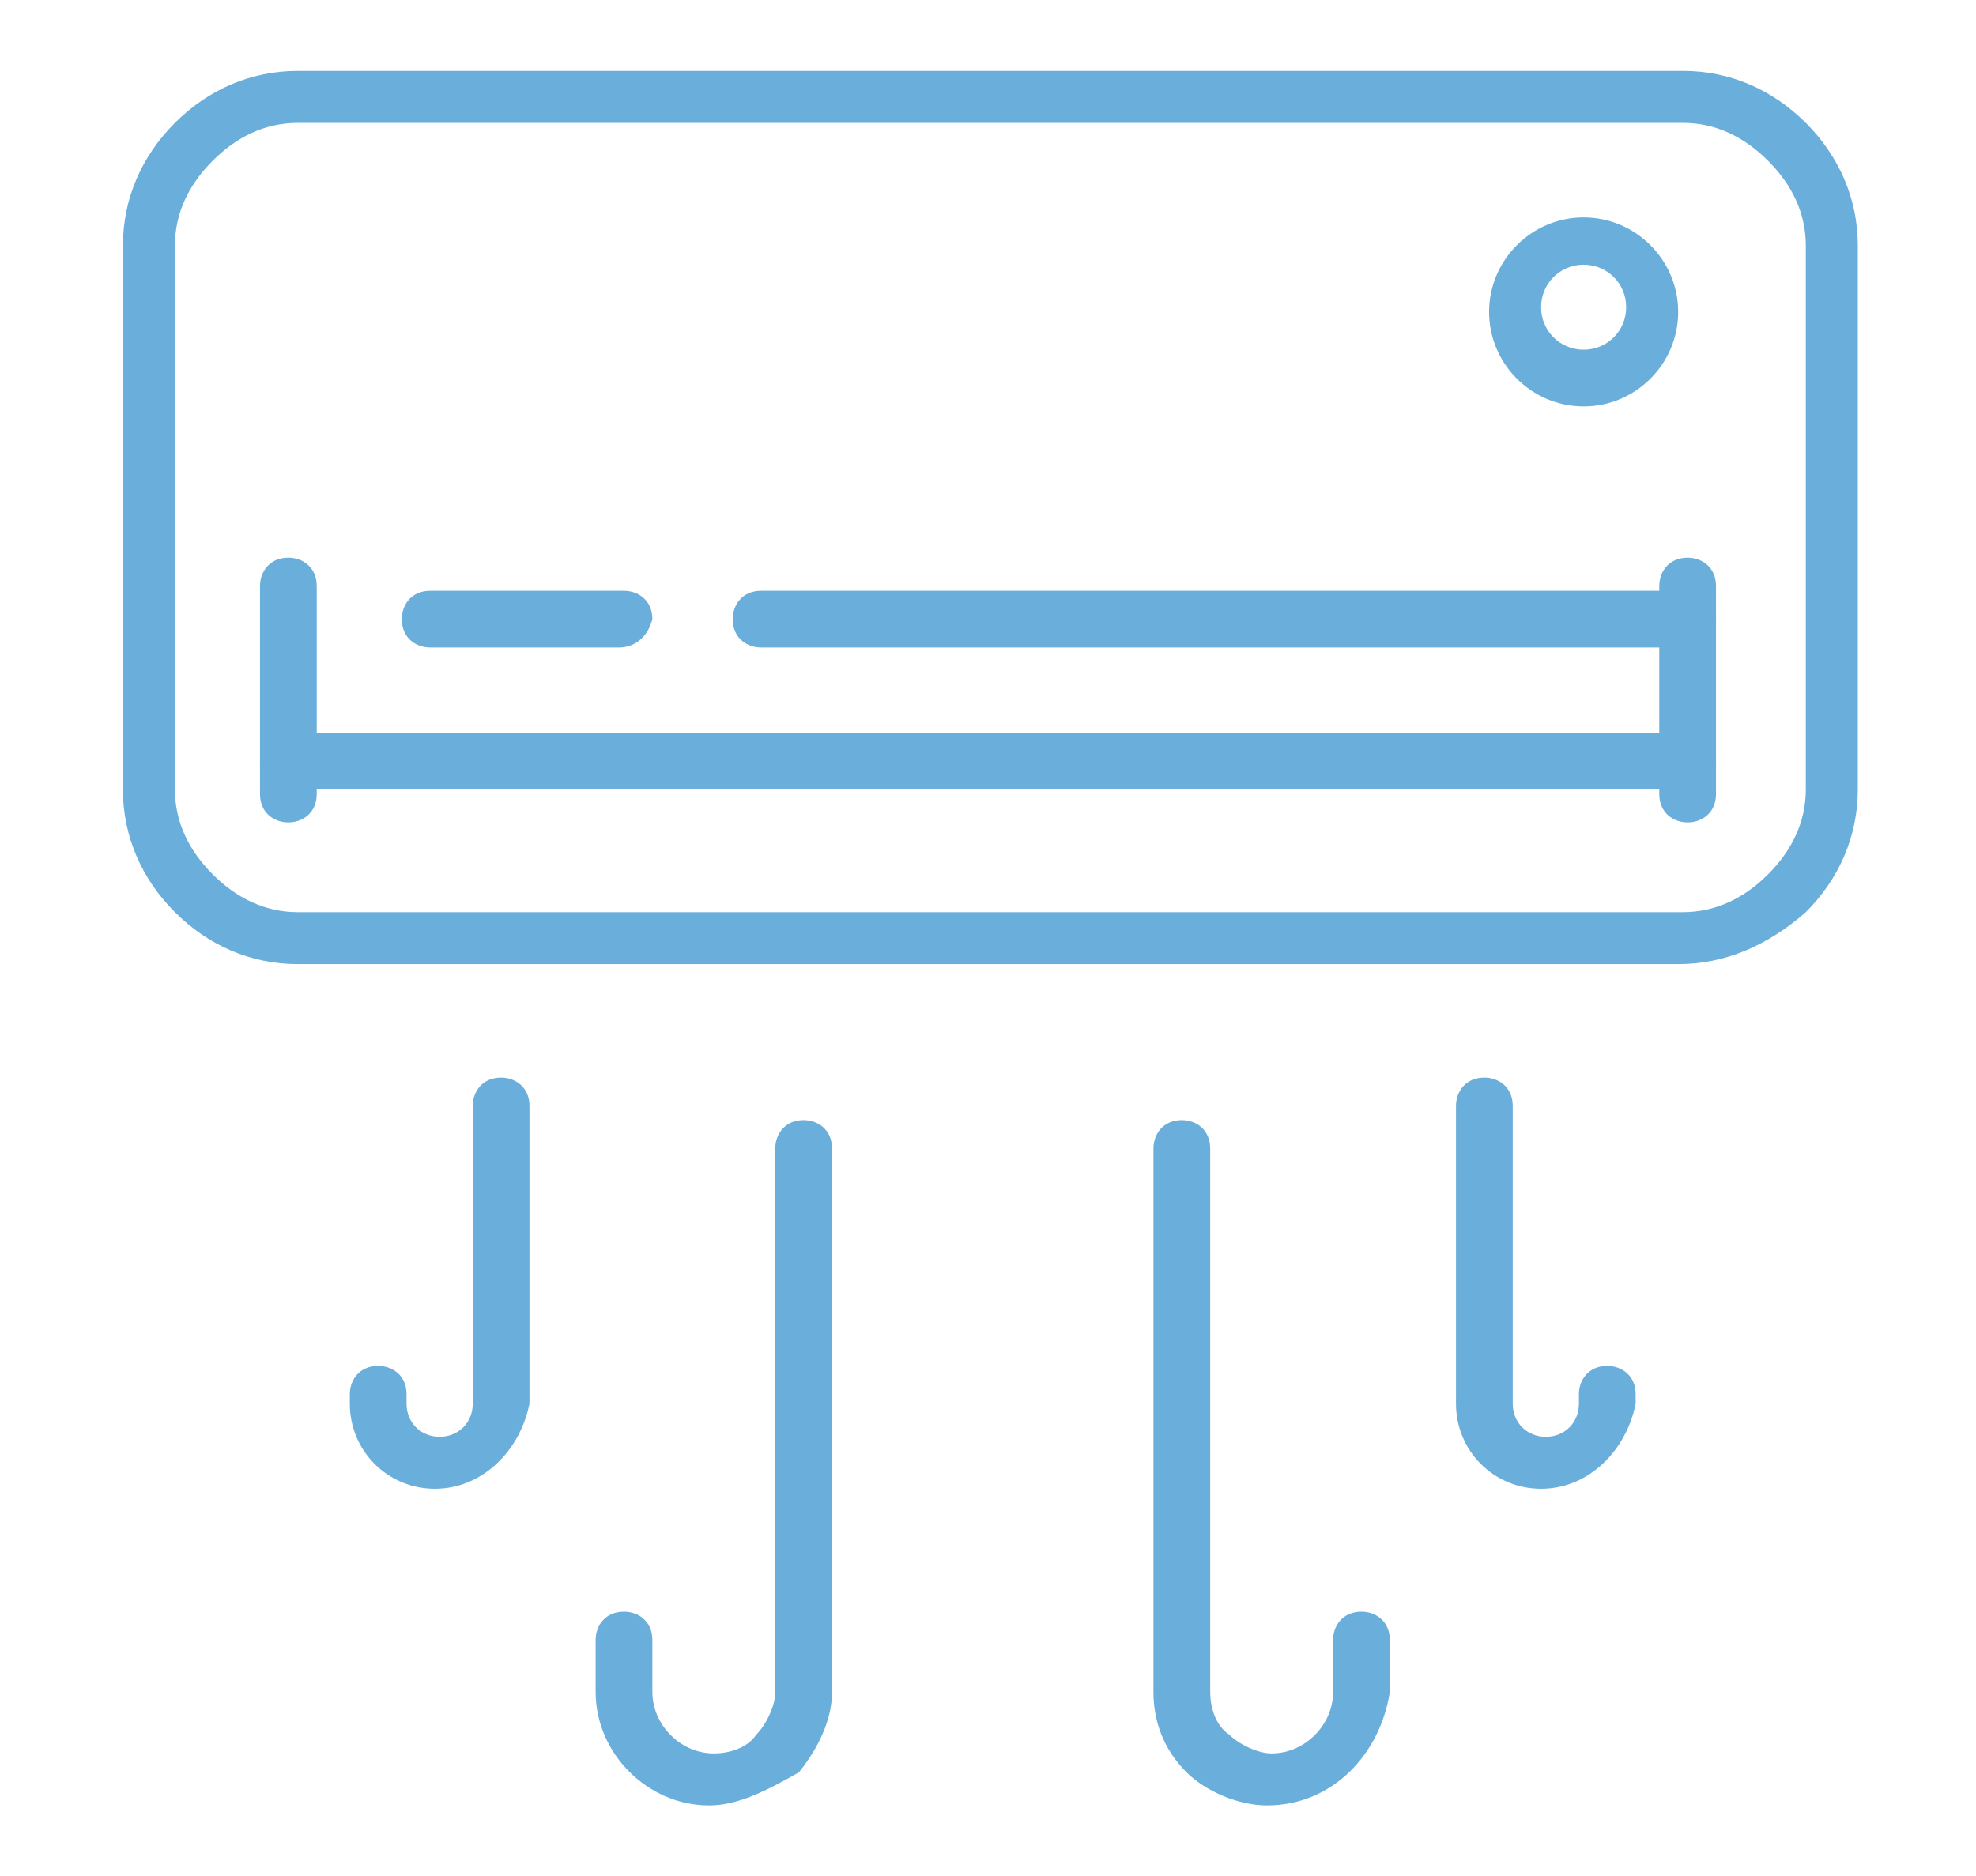
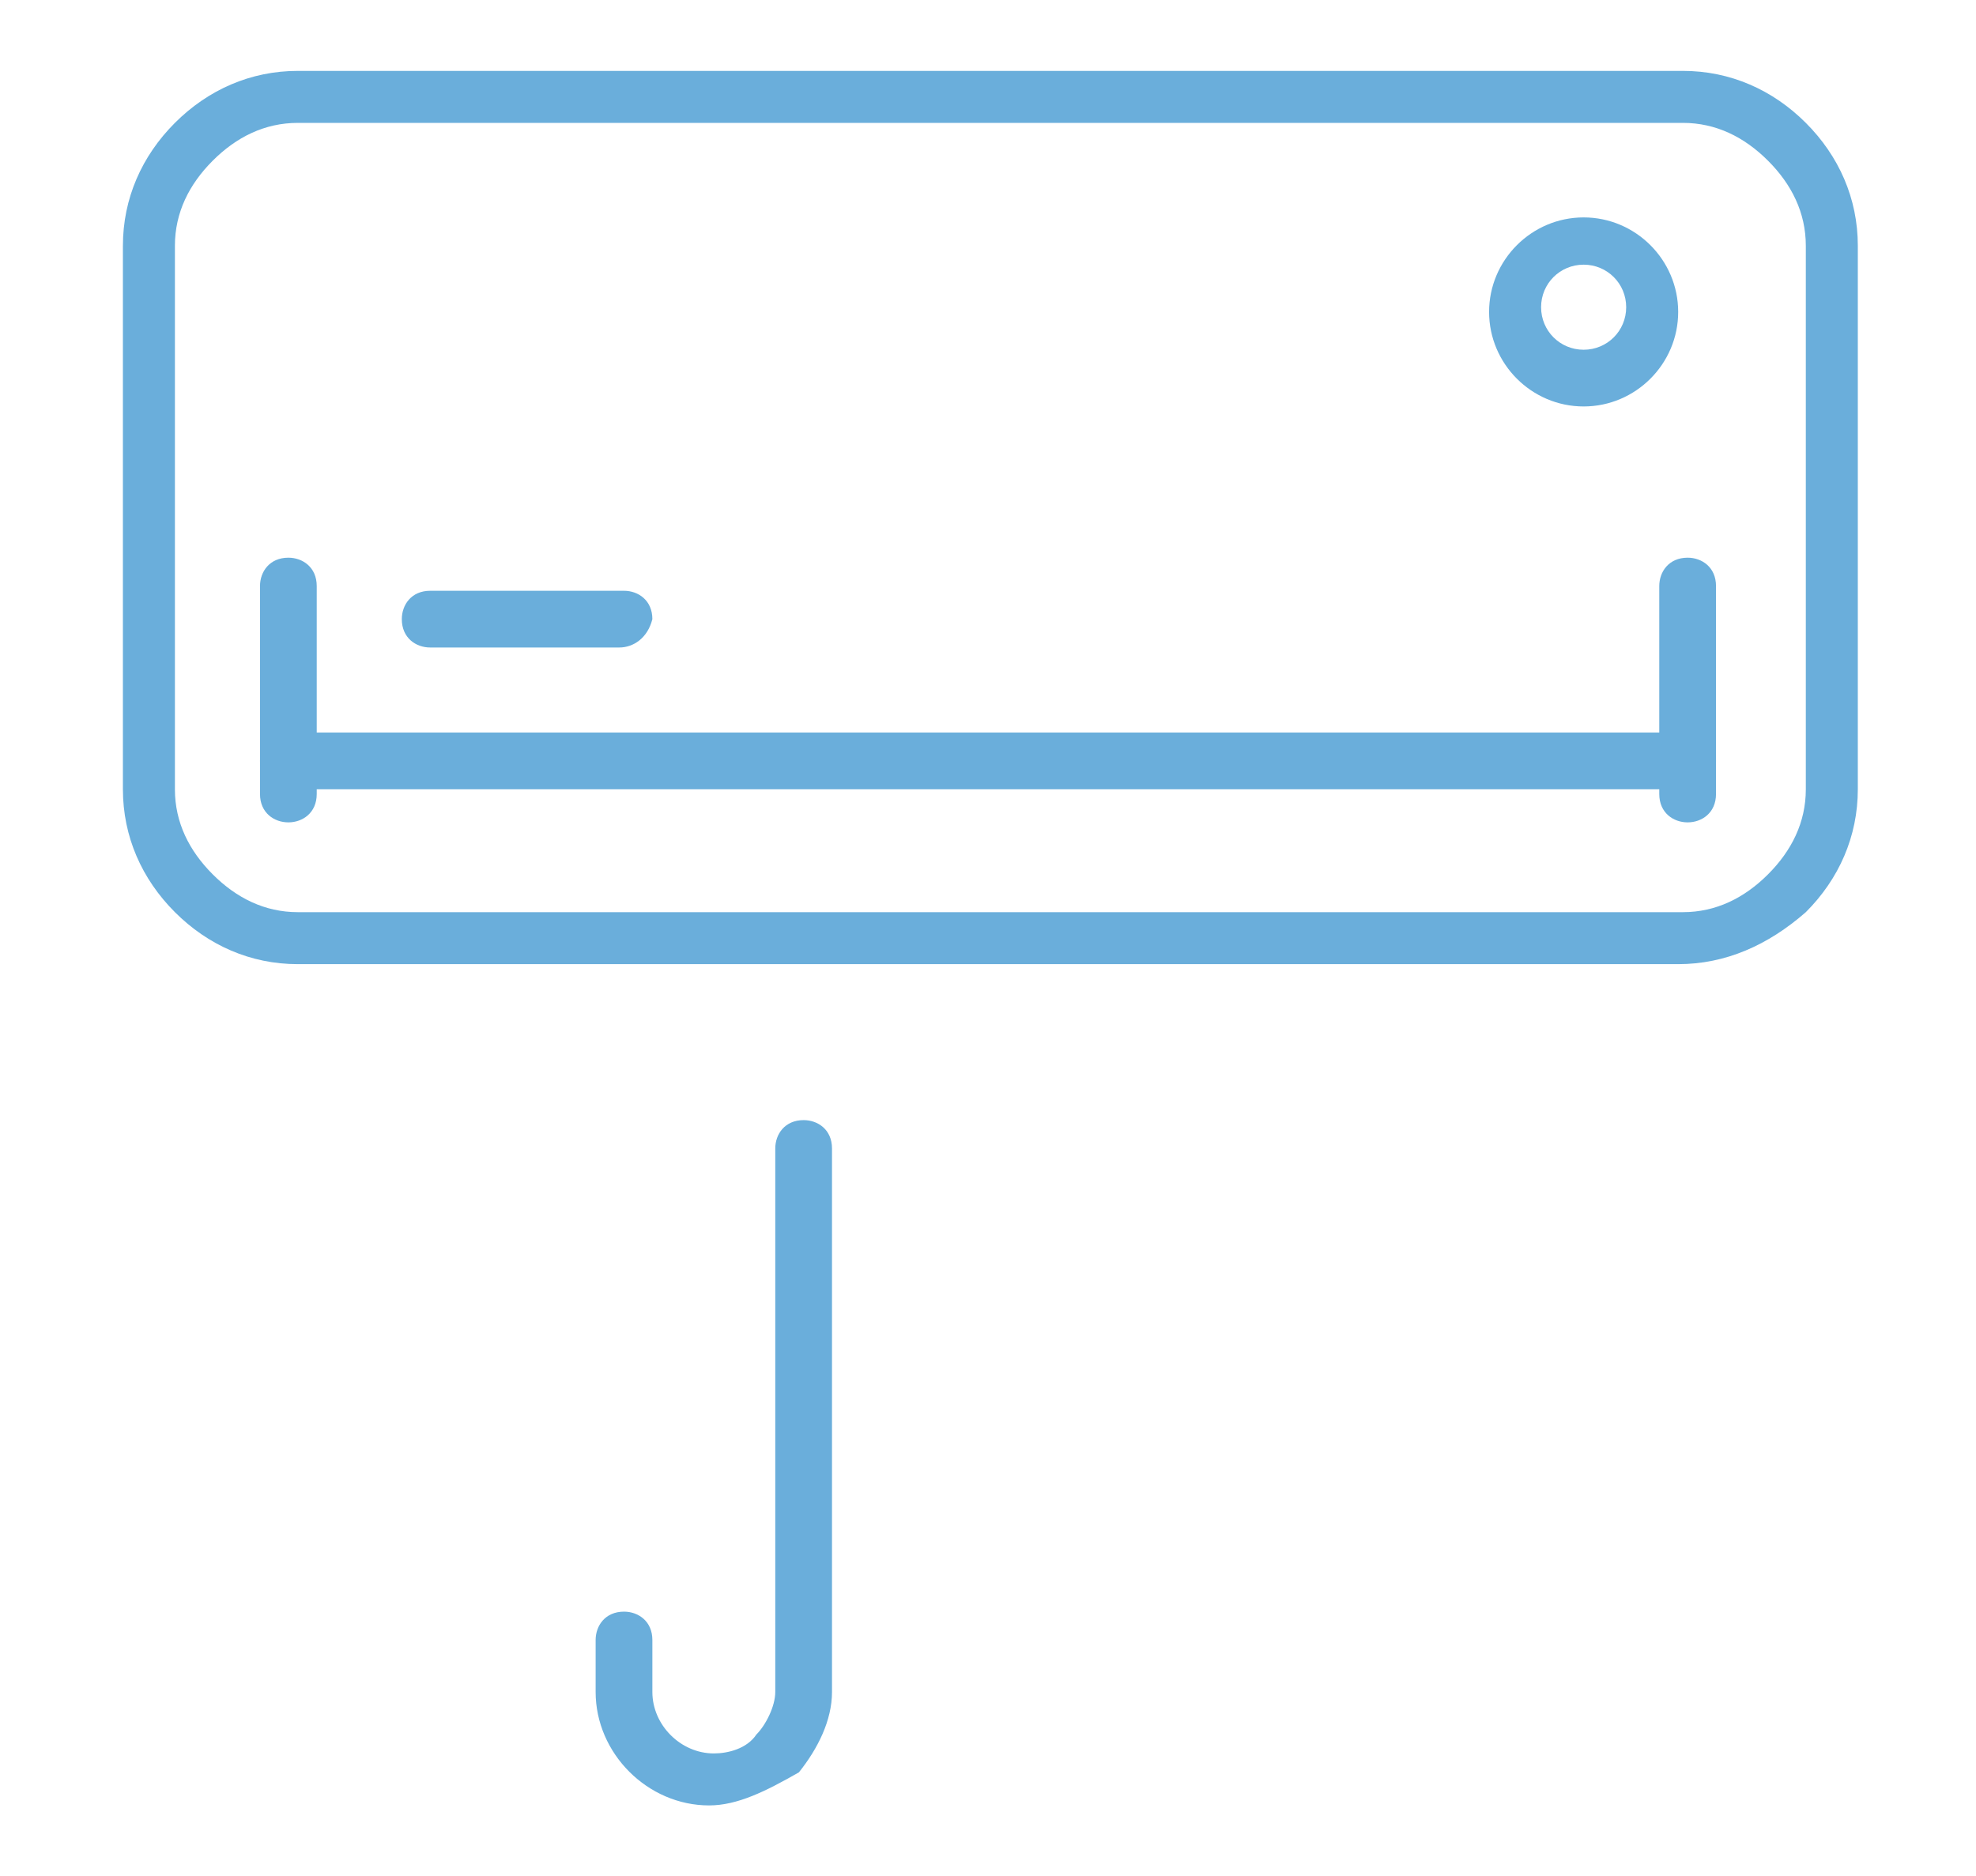
<svg xmlns="http://www.w3.org/2000/svg" version="1.1" id="icons" x="0px" y="0px" viewBox="0 0 41.8 39.7" style="enable-background:new 0 0 41.8 39.7;" xml:space="preserve">
  <style type="text/css">
	.st0{fill:#6AAEDB;}
</style>
  <g>
    <path class="st0" d="M6.3,2.6c-0.7,0-1.3,0.3-1.8,0.8C4,3.9,3.7,4.5,3.7,5.2v11.5c0,0.7,0.3,1.3,0.8,1.8c0.5,0.5,1.1,0.8,1.8,0.8   h29.3c0.7,0,1.3-0.3,1.8-0.8c0.5-0.5,0.8-1.1,0.8-1.8V5.2c0-0.7-0.3-1.3-0.8-1.8c-0.5-0.5-1.1-0.8-1.8-0.8H6.3L6.3,2.6z M35.5,20.4   H6.3c-1,0-1.9-0.4-2.6-1.1c-0.7-0.7-1.1-1.6-1.1-2.6V5.2c0-1,0.4-1.9,1.1-2.6c0.7-0.7,1.6-1.1,2.6-1.1h29.3c1,0,1.9,0.4,2.6,1.1   c0.7,0.7,1.1,1.6,1.1,2.6v11.5c0,1-0.4,1.9-1.1,2.6C37.4,20,36.5,20.4,35.5,20.4" />
    <path class="st0" d="M35.7,17.4c-0.3,0-0.6-0.2-0.6-0.6v-4.4c0-0.3,0.2-0.6,0.6-0.6c0.3,0,0.6,0.2,0.6,0.6v4.4   C36.3,17.2,36,17.4,35.7,17.4" />
    <path class="st0" d="M6.1,17.4c-0.3,0-0.6-0.2-0.6-0.6v-4.4c0-0.3,0.2-0.6,0.6-0.6c0.3,0,0.6,0.2,0.6,0.6v4.4   C6.7,17.2,6.4,17.4,6.1,17.4" />
    <path class="st0" d="M35.7,16.7H6.1c-0.3,0-0.6-0.2-0.6-0.6c0-0.3,0.2-0.6,0.6-0.6h29.6c0.3,0,0.6,0.2,0.6,0.6   C36.3,16.5,36,16.7,35.7,16.7" />
-     <path class="st0" d="M35.7,13.7H16.1c-0.3,0-0.6-0.2-0.6-0.6c0-0.3,0.2-0.6,0.6-0.6h19.6c0.3,0,0.6,0.2,0.6,0.6   C36.3,13.5,36,13.7,35.7,13.7" />
    <path class="st0" d="M13.1,13.7H9.1c-0.3,0-0.6-0.2-0.6-0.6c0-0.3,0.2-0.6,0.6-0.6h4.1c0.3,0,0.6,0.2,0.6,0.6   C13.7,13.5,13.4,13.7,13.1,13.7" />
    <path class="st0" d="M33.5,5.6c-0.5,0-0.9,0.4-0.9,0.9c0,0.5,0.4,0.9,0.9,0.9c0.5,0,0.9-0.4,0.9-0.9C34.4,6,34,5.6,33.5,5.6    M33.5,8.6c-1.1,0-2-0.9-2-2c0-1.1,0.9-2,2-2c1.1,0,2,0.9,2,2C35.5,7.7,34.6,8.6,33.5,8.6" />
-     <path class="st0" d="M26.8,38.2c-0.6,0-1.3-0.3-1.7-0.7c-0.5-0.5-0.7-1.1-0.7-1.7V24.3c0-0.3,0.2-0.6,0.6-0.6   c0.3,0,0.6,0.2,0.6,0.6v11.5c0,0.3,0.1,0.7,0.4,0.9c0.2,0.2,0.6,0.4,0.9,0.4c0.7,0,1.3-0.6,1.3-1.3v-1.1c0-0.3,0.2-0.6,0.6-0.6   c0.3,0,0.6,0.2,0.6,0.6v1.1C29.2,37.1,28.2,38.2,26.8,38.2" />
    <path class="st0" d="M15,38.2c-1.3,0-2.4-1.1-2.4-2.4v-1.1c0-0.3,0.2-0.6,0.6-0.6c0.3,0,0.6,0.2,0.6,0.6v1.1c0,0.7,0.6,1.3,1.3,1.3   c0.3,0,0.7-0.1,0.9-0.4c0.2-0.2,0.4-0.6,0.4-0.9V24.3c0-0.3,0.2-0.6,0.6-0.6c0.3,0,0.6,0.2,0.6,0.6v11.5c0,0.6-0.3,1.2-0.7,1.7   C16.2,37.9,15.6,38.2,15,38.2" />
-     <path class="st0" d="M32.6,31.5c-1,0-1.8-0.8-1.8-1.8v-6.3c0-0.3,0.2-0.6,0.6-0.6c0.3,0,0.6,0.2,0.6,0.6v6.3c0,0.4,0.3,0.7,0.7,0.7   c0.4,0,0.7-0.3,0.7-0.7v-0.2c0-0.3,0.2-0.6,0.6-0.6c0.3,0,0.6,0.2,0.6,0.6v0.2C34.4,30.7,33.6,31.5,32.6,31.5" />
-     <path class="st0" d="M9.2,31.5c-1,0-1.8-0.8-1.8-1.8v-0.2c0-0.3,0.2-0.6,0.6-0.6c0.3,0,0.6,0.2,0.6,0.6v0.2c0,0.4,0.3,0.7,0.7,0.7   c0.4,0,0.7-0.3,0.7-0.7v-6.3c0-0.3,0.2-0.6,0.6-0.6c0.3,0,0.6,0.2,0.6,0.6v6.3C11,30.7,10.2,31.5,9.2,31.5" />
  </g>
</svg>